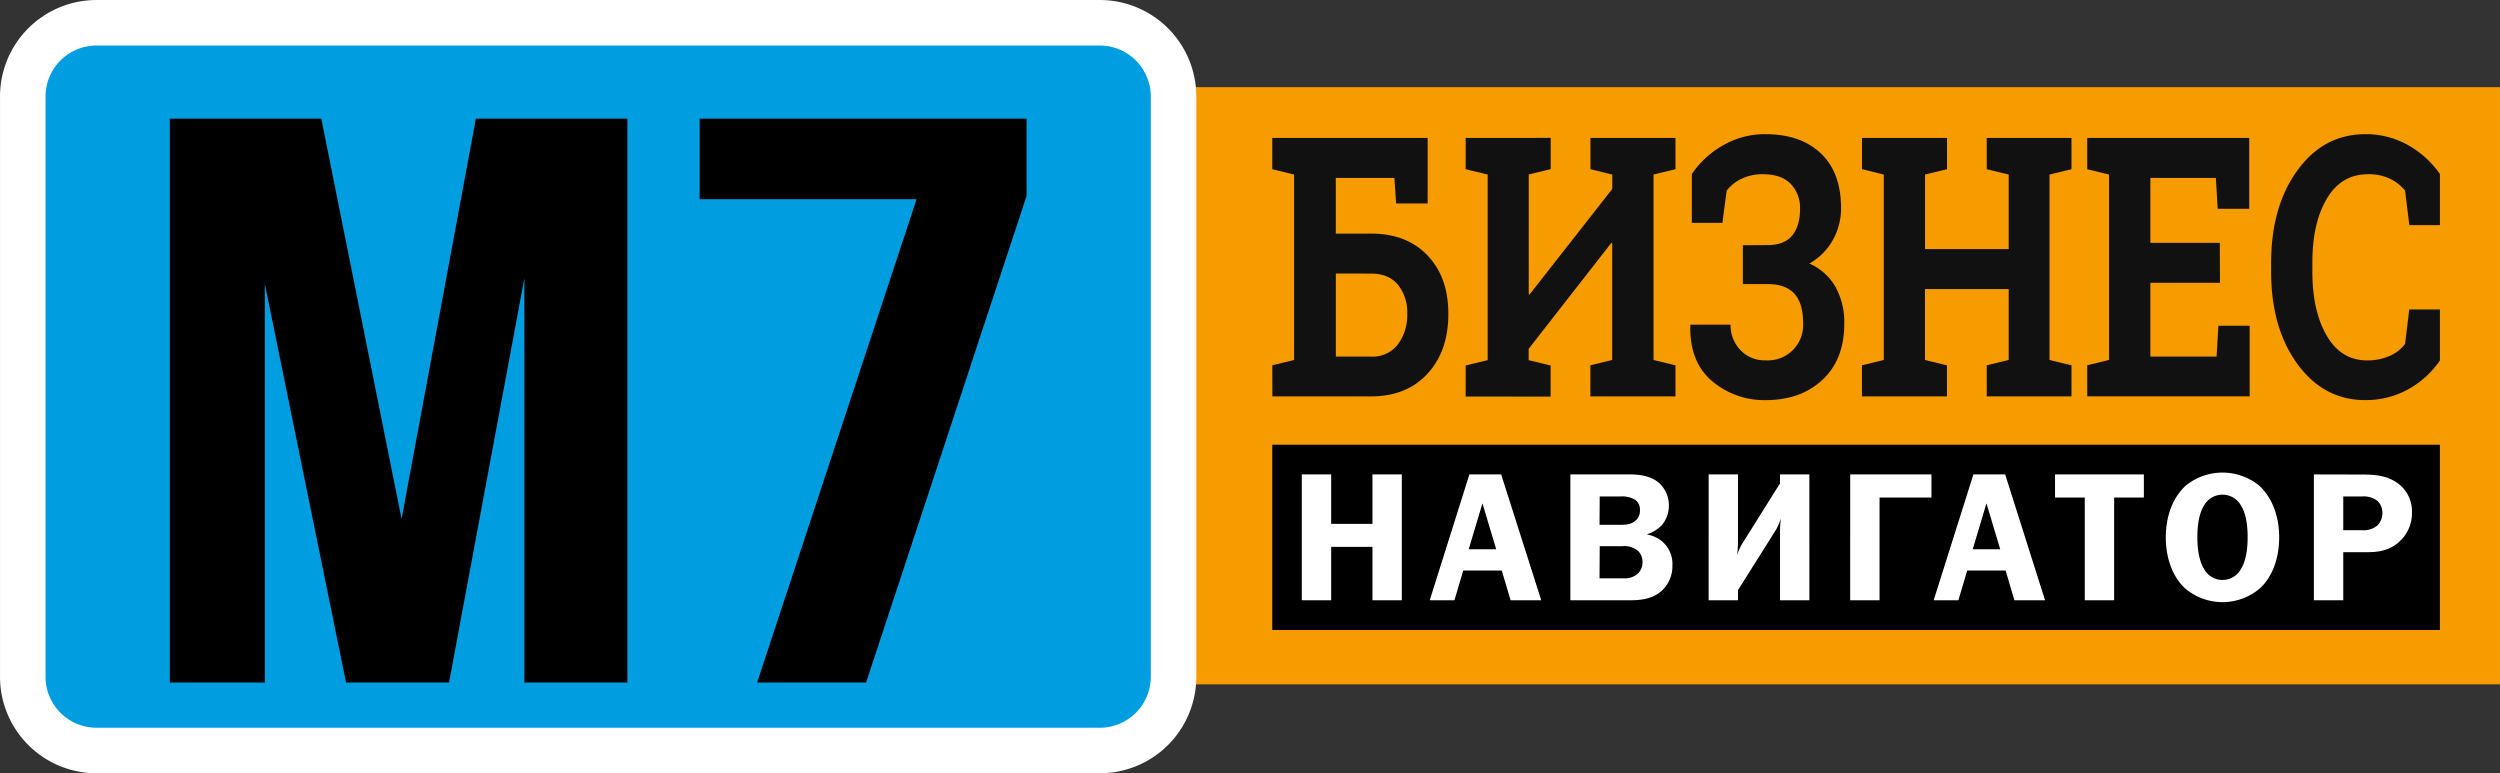
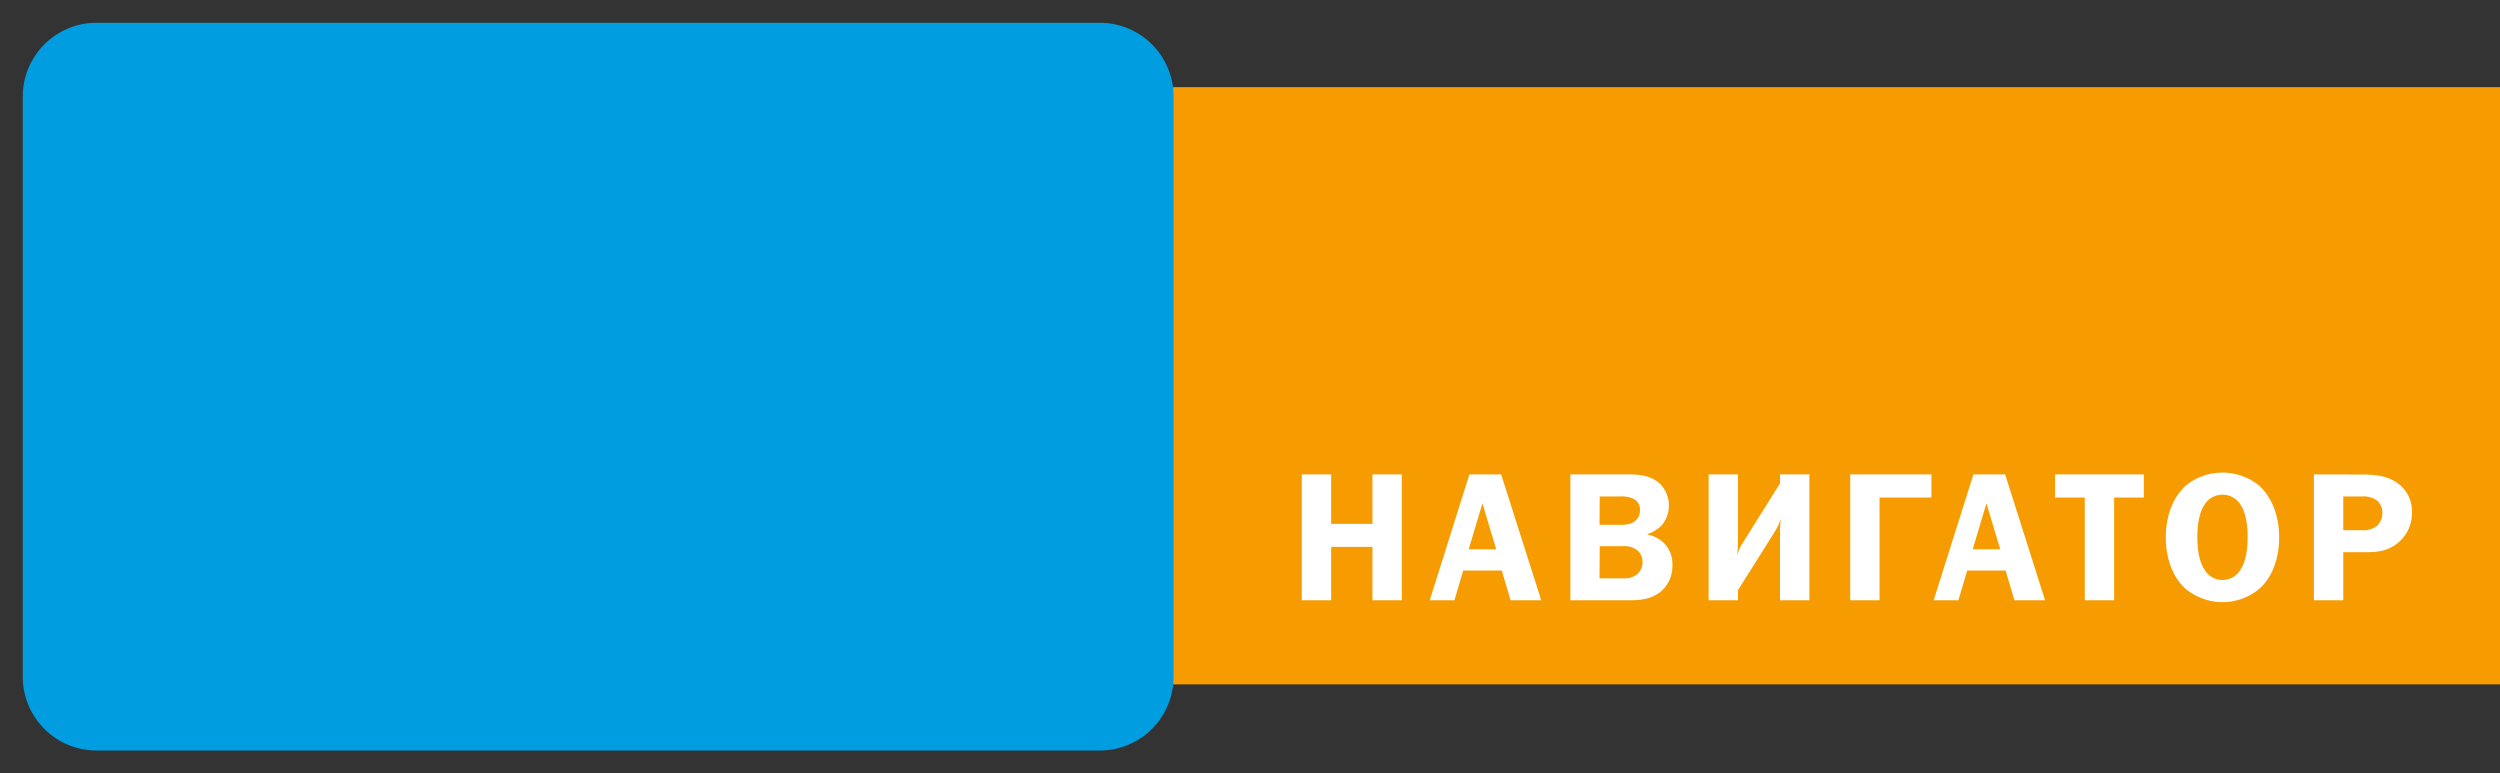
<svg xmlns="http://www.w3.org/2000/svg" viewBox="0 0 708.02 218.99">
  <rect x="0" y="0" width="708.02" height="218.99" fill="#333333" stroke="none" />
  <defs>
    <clipPath id="clip-path">
-       <rect width="708.96" height="219" fill="none" />
-     </clipPath>
+       </clipPath>
  </defs>
  <title>m7</title>
  <g id="Слой_2" data-name="Слой 2">
    <g id="Слой_1-2" data-name="Слой 1">
      <rect x="266.12" y="24.68" width="441.9" height="169.14" fill="#f69b00" />
      <path d="M27.28,6.45H311.53a20.89,20.89,0,0,1,20.83,20.83V191.72a20.89,20.89,0,0,1-20.83,20.83H27.28A20.89,20.89,0,0,1,6.45,191.72V27.28A20.89,20.89,0,0,1,27.28,6.45Zm0,0" fill="#009ee0" fill-rule="evenodd" />
      <g clip-path="url(#clip-path)">
-         <path d="M27.28,6.45H311.53a20.89,20.89,0,0,1,20.83,20.83V191.72a20.89,20.89,0,0,1-20.83,20.83H27.28A20.89,20.89,0,0,1,6.45,191.72V27.28A20.89,20.89,0,0,1,27.28,6.45Zm0,0" fill="none" stroke="#fff" stroke-width="12.89" />
-       </g>
-       <path d="M91,33.61H48.09V193.29H75V80.37L98,193.29h29.17L148.51,78.77V193.29h29.17V33.61H134.77L113.73,147Zm107.15,0V56.42h61.43L214.43,193.29h30.86L290.73,55.5V33.61Zm0,0" fill="#000" fill-rule="evenodd" />
-       <rect x="360.32" y="125.95" width="330.68" height="52.47" fill="#000" />
-       <path d="M360.32,103.46l6.18-1.51V49.43l-6.18-1.51V39.07h44V57.62h-8.93l-.49-7.22H378.31V66.16h10q10.09,0,16,6.21t5.87,16.57q0,10.5-5.91,16.9t-15.92,6.42h-28Zm18-26V101h10a9,9,0,0,0,7.56-3.45,13.85,13.85,0,0,0,2.66-8.71,12.36,12.36,0,0,0-2.63-8.2c-1.76-2.11-4.29-3.16-7.59-3.16Zm60.85-38.41v8.85l-6.22,1.51V83.3l.23.11,23.43-29.9V49.43l-6.18-1.51V39.07h24.07v8.85l-6.2,1.51v52.52l6.2,1.51v8.8H450.41v-8.8l6.18-1.51V68.89l-.25-.1-23.41,30v3.21l6.22,1.51v8.8H415.09v-8.8l6.23-1.51V49.43l-6.23-1.51V39.07Zm61.48,30.36c3.12,0,5.42-.91,6.91-2.71s2.23-4.34,2.23-7.6a9.81,9.81,0,0,0-2.63-7c-1.76-1.84-4.4-2.76-7.94-2.76a13.51,13.51,0,0,0-6,1.29A11.18,11.18,0,0,0,489,54l-1.2,9.11h-8.66V49.28A26.29,26.29,0,0,1,488,41.15,23.6,23.6,0,0,1,500,38q9.91,0,15.65,5.42t5.75,15.49a18.17,18.17,0,0,1-2.4,9.19,17.26,17.26,0,0,1-6.58,6.54,15.82,15.82,0,0,1,7.34,6.5,20.53,20.53,0,0,1,2.55,10.59q0,10.08-6.18,15.84T500,113.32a22.83,22.83,0,0,1-15.12-5.39q-6.37-5.38-6.18-15.68l.08-.31h11.33a10.07,10.07,0,0,0,2.77,7.19,9.37,9.37,0,0,0,7.12,2.92A10,10,0,0,0,510.66,91.6c0-3.86-.84-6.67-2.52-8.47s-4.18-2.68-7.5-2.68h-7.05v-11Zm26.69-21.51V39.07h24.07v8.85l-6.22,1.51v21.1h23.69V49.43l-6.22-1.51V39.07h24v8.85l-6.22,1.51v52.52l6.22,1.51v8.8h-24v-8.8l6.22-1.51V81.86H545.17v20.09l6.22,1.51v8.8H527.32v-8.8l6.18-1.51V49.43ZM628.71,80.09H609V101h18.75l.52-8.75h8.85v20h-46v-8.8l6.18-1.51V49.43l-6.18-1.51V39.07h45.88V59.13h-8.93l-.52-8.73H609V68.79h19.67ZM691,63.76h-8.66L681.14,54a12.33,12.33,0,0,0-4.33-3.41,14.08,14.08,0,0,0-6.17-1.25q-7.58,0-11.67,6.93c-2.73,4.63-4.09,10.65-4.09,18.1v2.55q0,11.17,4.07,18.15c2.71,4.67,6.53,7,11.48,7a15.4,15.4,0,0,0,6.29-1.25,10.66,10.66,0,0,0,4.42-3.41l1.18-9.76H691V102.1a26.15,26.15,0,0,1-9,8.16,24.68,24.68,0,0,1-12.19,3.05q-11.69,0-19.15-10.21t-7.46-26.2V74.47q0-15.93,7.42-26.18T669.84,38A24.21,24.21,0,0,1,682,41.11a27.27,27.27,0,0,1,9,8.17Zm0,0" fill="#111" fill-rule="evenodd" />
+         </g>
      <path d="M397,134.36h-8.31v14H377v-14h-8.32V170H377V154.88h11.69V170H397Zm28.14,0h-9L404.91,170h7l2.49-8.42h10.91l2.5,8.42h8.68Zm-1.4,21.2h-7.79l3.89-13Zm21-21.2V170h17c2.75,0,6.18-.31,8.83-2.65a9.47,9.47,0,0,0,3.07-7.28,8.35,8.35,0,0,0-3-6.81,9,9,0,0,0-4.11-1.87v-.1a10.16,10.16,0,0,0,4.11-2.55,8.61,8.61,0,0,0,2-5.45,8.51,8.51,0,0,0-3-6.7c-2.7-2.18-6.39-2.24-8.62-2.24Zm8.31,6.24h5.93a7.28,7.28,0,0,1,4.1.93,3.32,3.32,0,0,1,1.36,2.91,3.63,3.63,0,0,1-1.25,3c-1.3,1.15-2.8,1.19-4.36,1.19H453Zm0,14.08h6.5a5.94,5.94,0,0,1,4.42,1.4,4.35,4.35,0,0,1,1.2,3.12,4.4,4.4,0,0,1-1.46,3.38,5.51,5.51,0,0,1-3.95,1.2H453Zm30.85-20.32V170h8.31v-2.86l10.76-17.1a17.26,17.26,0,0,0,1.4-3.22,31,31,0,0,0-.26,4.63V170h8.32V134.36h-8.32v2.55l-10.75,17.15a14.24,14.24,0,0,0-1.41,3.22,33.78,33.78,0,0,0,.26-4.42v-18.5Zm40.09,0V170h8.31v-29.1H547v-6.55Zm43.89,0h-9L547.63,170h7l2.5-8.42H568l2.5,8.42h8.68Zm-1.4,21.2h-7.79l3.89-13ZM582,134.36v6.55h8.42V170h8.32v-29.1h8.42v-6.55Zm31.37,17.83c0,6,2,11.17,5.35,14.34a16.32,16.32,0,0,0,21.41,0c3.38-3.17,5.35-8.32,5.35-14.34,0-6.86-2.55-11.85-5.72-14.71a16.51,16.51,0,0,0-20.68,0c-3.17,2.86-5.71,7.84-5.71,14.71Zm8.94-.11c0-5.3,1.2-7.8,1.87-8.89a6,6,0,0,1,10.5,0c.68,1.09,1.87,3.59,1.87,8.89s-1.14,7.85-1.87,9a5.93,5.93,0,0,1-10.5,0c-.73-1.19-1.87-3.74-1.87-9Zm33-17.72V170h8.32V156.39h6c3.17,0,7.64,0,11.12-4.31a10.8,10.8,0,0,0,2.34-6.91,9.84,9.84,0,0,0-4.73-8.78c-3.07-1.92-6.65-2-9.82-2Zm8.32,15.8v-9.56H669a6.33,6.33,0,0,1,4.36,1.3,4.65,4.65,0,0,1,1.35,3.42,5,5,0,0,1-1.45,3.54,6.25,6.25,0,0,1-4.42,1.3Zm0,0" fill="#fff" fill-rule="evenodd" />
    </g>
  </g>
</svg>